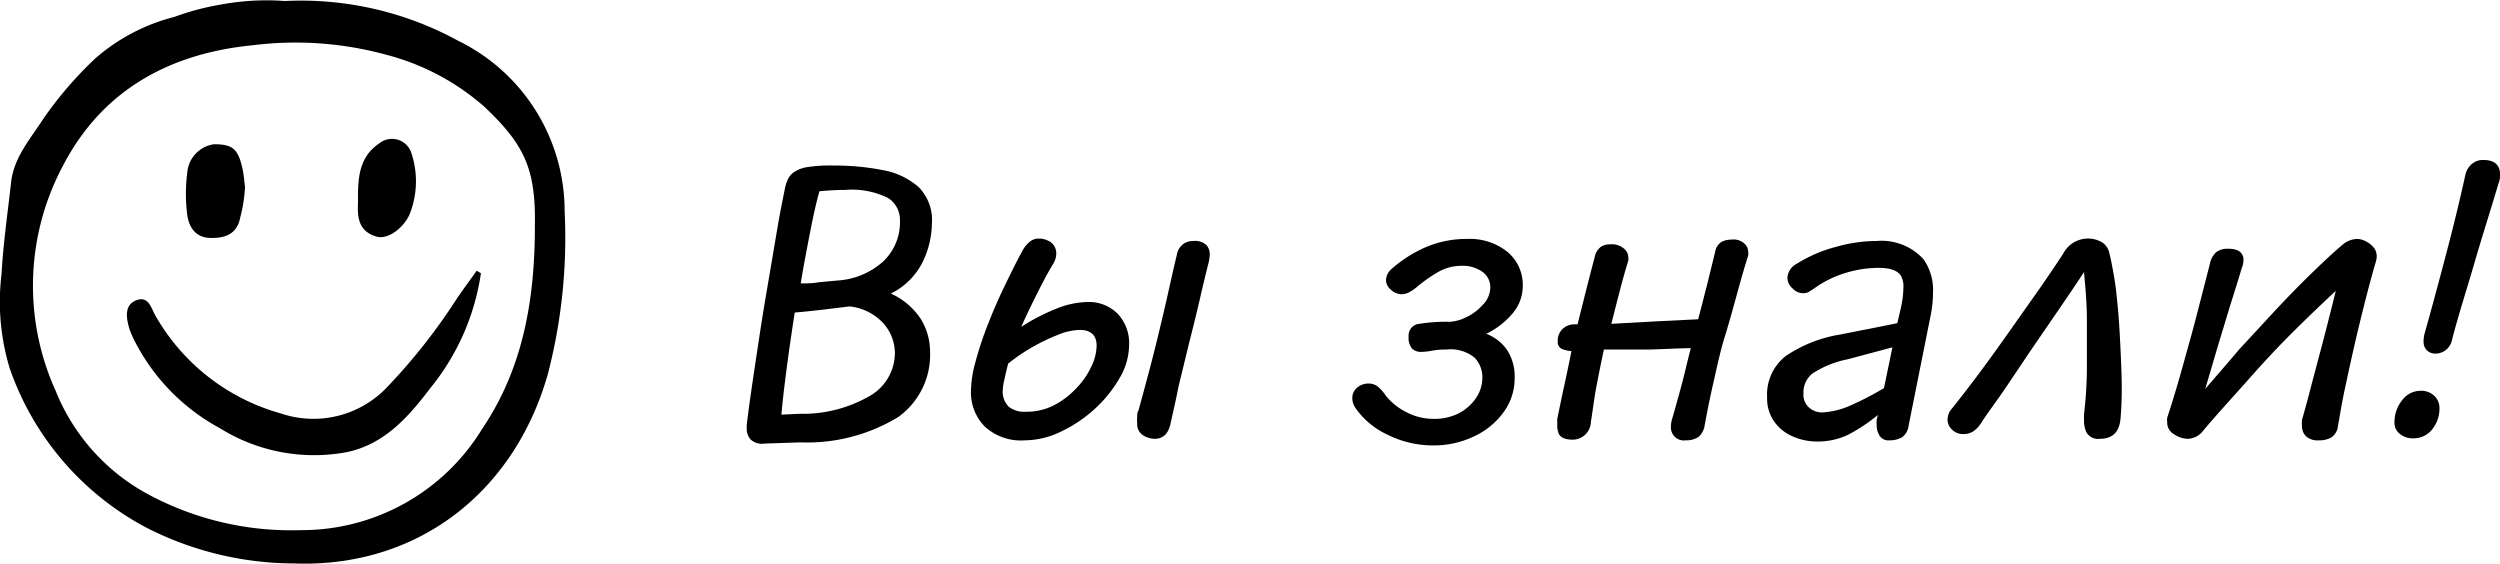
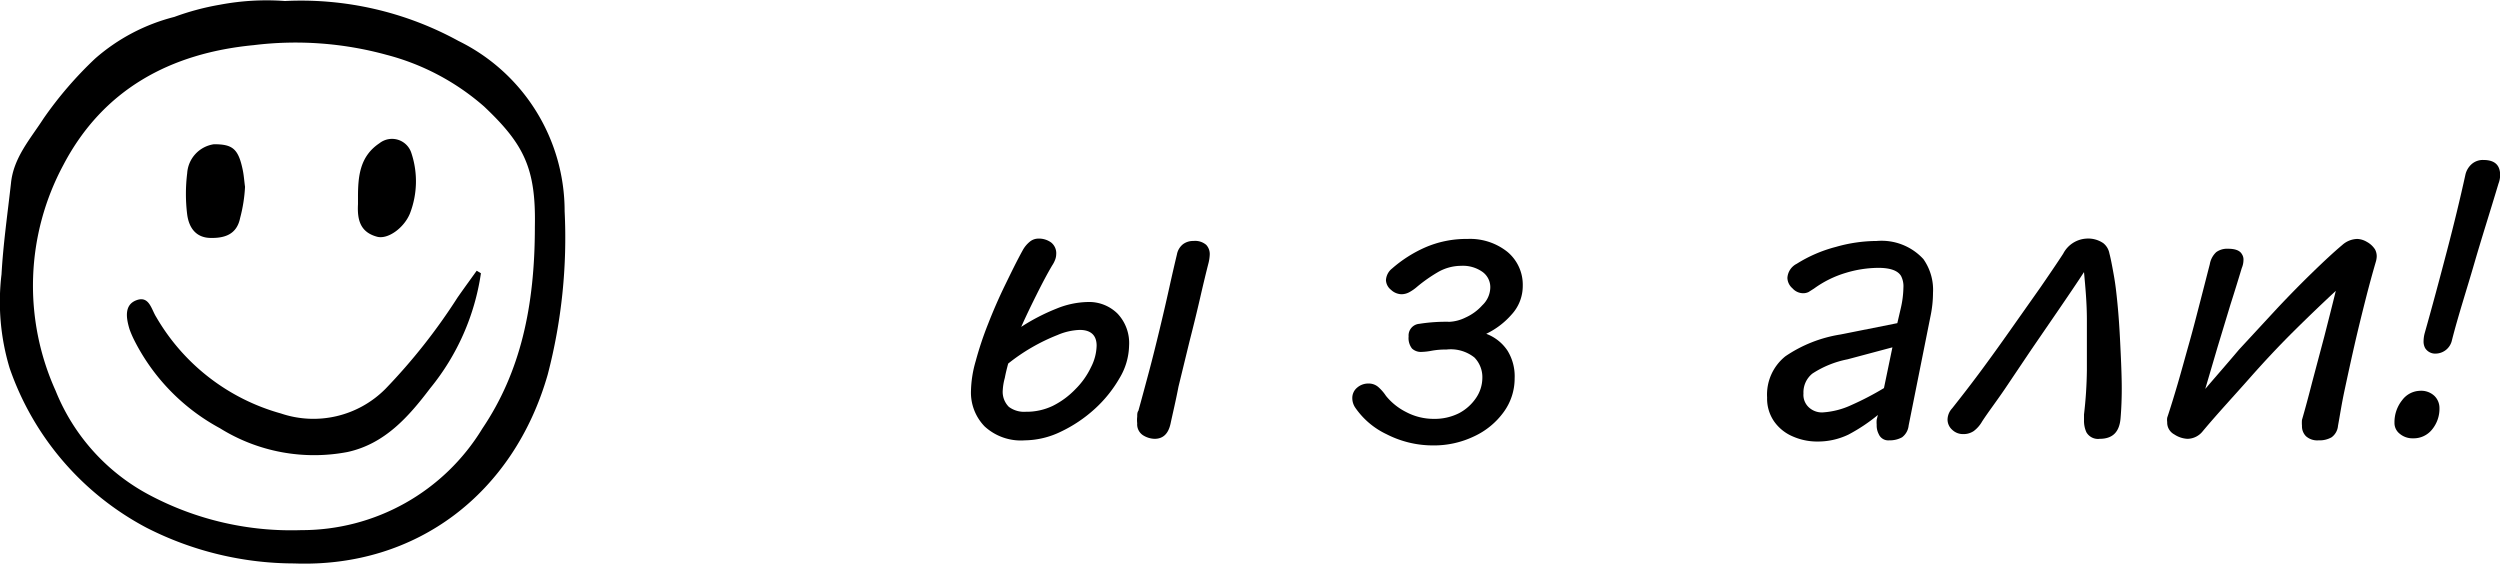
<svg xmlns="http://www.w3.org/2000/svg" id="Слой_1" data-name="Слой 1" viewBox="0 0 147.84 33.33">
  <path d="M16.85.06A19.37,19.37,0,0,1,27.11,2.42a11.21,11.21,0,0,1,6.28,10.07,32,32,0,0,1-1,9.66c-2,7-7.74,11.44-15,11.17a19.3,19.3,0,0,1-8.72-2.11,16.93,16.93,0,0,1-8.1-9.44,13.57,13.57,0,0,1-.48-5.55c.1-1.8.36-3.6.56-5.39C.8,9.32,1.8,8.21,2.58,7A22.5,22.5,0,0,1,5.63,3.46,11.34,11.34,0,0,1,10.31,1,15.29,15.29,0,0,1,13,.28,14.85,14.85,0,0,1,16.85.06ZM31.63,13.41c.07-3.44-.63-4.87-3-7.11a14.16,14.16,0,0,0-5.78-3.06A20.31,20.31,0,0,0,15,2.67c-4.9.47-8.9,2.6-11.25,7.08a15.08,15.08,0,0,0-.46,13.36A12.06,12.06,0,0,0,8.89,29.3a17.87,17.87,0,0,0,8.93,2.05,12.5,12.5,0,0,0,10.7-6C30.78,22,31.63,18.12,31.63,13.41Z" />
  <path d="M28.44,16.16a13.93,13.93,0,0,1-3,6.8c-1.28,1.69-2.69,3.29-4.89,3.77A10.53,10.53,0,0,1,13,25.32,12.11,12.11,0,0,1,7.93,20.1a5.68,5.68,0,0,1-.27-.63c-.2-.66-.33-1.45.42-1.72s.87.55,1.16,1a12.34,12.34,0,0,0,7.37,5.7A6,6,0,0,0,22.79,23a34.68,34.68,0,0,0,4.27-5.41c.37-.53.75-1.05,1.13-1.58Z" />
  <path d="M14.49,11.05a8.82,8.82,0,0,1-.29,1.84c-.2,1-.95,1.2-1.77,1.18s-1.25-.57-1.36-1.38a10,10,0,0,1,0-2.45,1.85,1.85,0,0,1,1.58-1.71c1.08,0,1.43.25,1.69,1.45C14.42,10.33,14.44,10.69,14.49,11.05Z" />
  <path d="M21.17,11.67c0-1.23.1-2.42,1.27-3.2a1.2,1.2,0,0,1,1.89.59,5.28,5.28,0,0,1-.09,3.57c-.35.85-1.3,1.54-1.94,1.37-1-.27-1.18-1-1.13-1.93Z" />
-   <path d="M45.22,26.23A1,1,0,0,1,44.4,26a.92.92,0,0,1-.24-.66,1.8,1.8,0,0,1,0-.22c.08-.68.19-1.49.33-2.44s.29-1.94.45-3,.34-2.11.52-3.17.34-2,.5-2.95.31-1.68.44-2.33a2.56,2.56,0,0,1,.19-.62,1.11,1.11,0,0,1,.33-.41,2,2,0,0,1,.71-.3,8.7,8.7,0,0,1,1.69-.11,14.38,14.38,0,0,1,2.88.27,4.33,4.33,0,0,1,2.12,1,2.75,2.75,0,0,1,.79,2.12,5.4,5.4,0,0,1-.54,2.3,4.14,4.14,0,0,1-1.89,1.88,4.15,4.15,0,0,1,1.77,1.5A3.69,3.69,0,0,1,55,20.78a4.53,4.53,0,0,1-1.88,3.88,10.36,10.36,0,0,1-5.77,1.5Zm7.7-5.34a2.67,2.67,0,0,0-.68-1.77,3.17,3.17,0,0,0-2-1l-1.64.2c-.64.07-1.17.13-1.6.16-.18,1.14-.34,2.24-.48,3.31s-.25,2-.31,2.73l1.08-.05a7.91,7.91,0,0,0,4.22-1.1A2.94,2.94,0,0,0,52.92,20.89Zm-4.46-9.58c-.16.55-.34,1.32-.53,2.3s-.39,2-.58,3.15c.35,0,.71,0,1.08-.07l1.08-.1a4.47,4.47,0,0,0,2.71-1.12,3.19,3.19,0,0,0,1-2.42,1.53,1.53,0,0,0-.7-1.34,4.84,4.84,0,0,0-2.54-.48C49.51,11.23,49,11.26,48.46,11.31Z" />
  <path d="M66.77,20.43a3.88,3.88,0,0,1-.57,1.94,7.54,7.54,0,0,1-1.47,1.82,8.19,8.19,0,0,1-2,1.34,5,5,0,0,1-2.12.51,3.17,3.17,0,0,1-2.38-.82,2.87,2.87,0,0,1-.81-2.12,6.74,6.74,0,0,1,.28-1.75,20.05,20.05,0,0,1,.73-2.19c.3-.77.63-1.53,1-2.29s.71-1.46,1.06-2.09a1.71,1.71,0,0,1,.4-.48.8.8,0,0,1,.51-.19,1.23,1.23,0,0,1,.76.23.81.81,0,0,1,.3.7.94.94,0,0,1-.06.31,1.67,1.67,0,0,1-.18.35c-.29.49-.59,1.06-.91,1.7s-.63,1.28-.92,1.93a11.93,11.93,0,0,1,2.09-1.08,5.11,5.11,0,0,1,1.83-.39,2.39,2.39,0,0,1,1.78.69A2.53,2.53,0,0,1,66.77,20.43ZM59.3,23.06a1.25,1.25,0,0,0,.36,1,1.5,1.5,0,0,0,1,.29A3.59,3.59,0,0,0,62.26,24a4.87,4.87,0,0,0,1.35-1,4.6,4.6,0,0,0,.91-1.29,2.93,2.93,0,0,0,.33-1.27c0-.62-.35-.93-1-.93a3.63,3.63,0,0,0-1.31.3,11.36,11.36,0,0,0-2.92,1.69c-.08.3-.15.58-.2.85A3.35,3.35,0,0,0,59.3,23.06Zm9.92,2c-.13.59-.44.89-.94.89a1.34,1.34,0,0,1-.7-.22.77.77,0,0,1-.33-.7,1.58,1.58,0,0,1,0-.38c0-.15,0-.27.07-.36.19-.68.39-1.43.61-2.25s.43-1.67.64-2.54.4-1.69.57-2.46.33-1.46.46-2a1,1,0,0,1,.36-.6,1,1,0,0,1,.62-.19,1,1,0,0,1,.75.23.79.79,0,0,1,.21.56,2.49,2.49,0,0,1-.09.58c-.13.51-.29,1.17-.48,2s-.4,1.68-.63,2.58l-.65,2.67C69.54,23.66,69.36,24.41,69.22,25.06Z" />
  <path d="M85.54,20.67a4.65,4.65,0,0,0-.87.07,3.53,3.53,0,0,1-.6.07.76.76,0,0,1-.57-.2,1,1,0,0,1-.2-.71.69.69,0,0,1,.63-.75,10.09,10.09,0,0,1,1.8-.12,2.4,2.4,0,0,0,.93-.25,2.94,2.94,0,0,0,1-.73A1.48,1.48,0,0,0,88.13,17a1.11,1.11,0,0,0-.46-.92,2,2,0,0,0-1.27-.36,2.76,2.76,0,0,0-1.38.38,9,9,0,0,0-1.21.85,2.54,2.54,0,0,1-.47.33,1,1,0,0,1-.47.12.94.94,0,0,1-.61-.26.77.77,0,0,1-.3-.57.94.94,0,0,1,.36-.69,7.68,7.68,0,0,1,1.94-1.24,6.1,6.1,0,0,1,2.52-.51,3.54,3.54,0,0,1,2.37.77,2.53,2.53,0,0,1,.9,2,2.49,2.49,0,0,1-.66,1.7,4.67,4.67,0,0,1-1.5,1.14,2.6,2.6,0,0,1,1.26,1,2.88,2.88,0,0,1,.42,1.63,3.37,3.37,0,0,1-.65,2,4.48,4.48,0,0,1-1.74,1.43,5.49,5.49,0,0,1-2.46.54A6,6,0,0,1,82,25.68a4.66,4.66,0,0,1-1.86-1.58,1,1,0,0,1-.17-.54.79.79,0,0,1,.29-.64,1,1,0,0,1,.67-.24.86.86,0,0,1,.58.21,2.59,2.59,0,0,1,.45.52,3.62,3.62,0,0,0,1.18.95,3.48,3.48,0,0,0,1.65.41,3.19,3.19,0,0,0,1.5-.34,2.78,2.78,0,0,0,1-.9,2.13,2.13,0,0,0,.37-1.17,1.66,1.66,0,0,0-.47-1.22A2.25,2.25,0,0,0,85.54,20.67Z" />
-   <path d="M94.08,24.94A1.08,1.08,0,0,1,93,26c-.43,0-.71-.12-.82-.35a1.29,1.29,0,0,1-.09-.51c0-.11,0-.24,0-.37.13-.62.26-1.27.41-1.95s.29-1.36.43-2.06a1.7,1.7,0,0,1-.58-.13.44.44,0,0,1-.23-.44.93.93,0,0,1,.3-.75,1,1,0,0,1,.68-.26h.19l.52-2.07c.17-.67.33-1.29.49-1.88a1,1,0,0,1,.35-.62.93.93,0,0,1,.56-.16,1.1,1.1,0,0,1,.89.31.65.65,0,0,1,.19.45.63.63,0,0,1,0,.21c-.16.51-.32,1.08-.49,1.73s-.34,1.31-.51,2L98,19l2.42-.12c.2-.74.38-1.46.56-2.16l.45-1.84a.86.86,0,0,1,.38-.58,1.27,1.27,0,0,1,.58-.13.94.94,0,0,1,.84.31.64.64,0,0,1,.15.4.69.69,0,0,1,0,.24c-.18.55-.38,1.25-.61,2.08S102.28,19,102,19.9s-.48,1.87-.69,2.79-.37,1.74-.5,2.45a1.12,1.12,0,0,1-.37.7,1.32,1.32,0,0,1-.76.2.77.77,0,0,1-.74-.33.82.82,0,0,1-.13-.48,1.89,1.89,0,0,1,.05-.38c.18-.6.36-1.27.56-2s.36-1.48.57-2.26c-.74,0-1.56.06-2.47.08l-2.67,0c-.16.72-.3,1.44-.44,2.16S94.19,24.28,94.08,24.94Z" />
  <path d="M112.87,25.16a1,1,0,0,1-.39.7,1.5,1.5,0,0,1-.76.18.61.61,0,0,1-.62-.37,1.09,1.09,0,0,1-.12-.55,1.62,1.62,0,0,1,0-.3l.07-.28a10.3,10.3,0,0,1-1.74,1.16,4.17,4.17,0,0,1-1.86.41,3.56,3.56,0,0,1-1.43-.3,2.57,2.57,0,0,1-1.1-.88,2.36,2.36,0,0,1-.42-1.42,2.9,2.9,0,0,1,1.08-2.44,8,8,0,0,1,3.26-1.29l3.36-.67.2-.86a5.83,5.83,0,0,0,.16-1.24,1.32,1.32,0,0,0-.14-.69c-.19-.32-.64-.48-1.34-.48a6.74,6.74,0,0,0-1.94.3,6.21,6.21,0,0,0-1.86.92l-.33.21a.74.74,0,0,1-.34.07.85.85,0,0,1-.61-.29.84.84,0,0,1-.3-.62,1,1,0,0,1,.55-.83,8.21,8.21,0,0,1,2.32-1,8.89,8.89,0,0,1,2.41-.35,3.36,3.36,0,0,1,2.76,1.07,3.15,3.15,0,0,1,.57,2,6.78,6.78,0,0,1-.14,1.34Zm-6.22-1.89a1,1,0,0,0,.33.83,1.14,1.14,0,0,0,.78.29,4.71,4.71,0,0,0,1.73-.44,17.3,17.3,0,0,0,1.92-1l.5-2.41-2.66.71a5.86,5.86,0,0,0-2.07.84A1.42,1.42,0,0,0,106.65,23.27Z" />
  <path d="M125.4,24.75c-.07.8-.47,1.2-1.23,1.2a.79.79,0,0,1-.79-.39,1.63,1.63,0,0,1-.14-.71c0-.1,0-.21,0-.34a24.71,24.71,0,0,0,.17-2.62c0-.49,0-1,0-1.48s0-1,0-1.5c0-1-.09-1.94-.17-2.82-.43.66-.92,1.38-1.46,2.17l-1.66,2.42L118.56,23c-.51.75-1,1.39-1.35,1.93a1.85,1.85,0,0,1-.49.56,1.07,1.07,0,0,1-.63.18.91.91,0,0,1-.64-.25.81.81,0,0,1-.28-.61,1,1,0,0,1,.27-.66c.46-.58,1-1.27,1.61-2.09s1.22-1.67,1.84-2.55L120.66,17c.55-.8,1-1.46,1.35-2a1.65,1.65,0,0,1,1.37-.89,1.58,1.58,0,0,1,1,.27,1,1,0,0,1,.36.6c.08.3.16.72.26,1.28s.15,1,.22,1.71.12,1.47.16,2.3.08,1.63.09,2.42S125.45,24.16,125.4,24.75Z" />
  <path d="M138.26,25.18a.94.94,0,0,1-.38.68,1.44,1.44,0,0,1-.77.18,1,1,0,0,1-.74-.24.83.83,0,0,1-.24-.62,1.94,1.94,0,0,1,0-.35q.27-.93.6-2.22l.72-2.71c.24-.94.47-1.84.68-2.7-.71.66-1.52,1.43-2.43,2.33S133.9,21.38,133,22.4s-1.86,2.05-2.73,3.09a1.17,1.17,0,0,1-.91.46,1.53,1.53,0,0,1-.78-.26.79.79,0,0,1-.42-.73.91.91,0,0,1,0-.26c.19-.57.4-1.25.62-2s.45-1.6.69-2.45.45-1.68.66-2.49.39-1.52.55-2.14a1.26,1.26,0,0,1,.38-.71,1.1,1.1,0,0,1,.7-.2c.41,0,.69.1.81.31a.57.57,0,0,1,.1.36,1.24,1.24,0,0,1-.1.47c-.19.63-.41,1.35-.67,2.16l-.77,2.54L130.41,23c.63-.74,1.31-1.51,2-2.33l2.22-2.4c.75-.8,1.46-1.52,2.13-2.17s1.25-1.19,1.75-1.61a1.38,1.38,0,0,1,.89-.36,1.19,1.19,0,0,1,.56.17,1.33,1.33,0,0,1,.49.45.86.86,0,0,1,.1.41,1.24,1.24,0,0,1-.05.31c-.19.65-.4,1.41-.62,2.28s-.44,1.76-.65,2.68-.4,1.8-.58,2.64S138.37,24.59,138.26,25.18Z" />
  <path d="M141.6,25a2.08,2.08,0,0,1,.45-1.33,1.36,1.36,0,0,1,1.06-.56,1.14,1.14,0,0,1,.85.3,1,1,0,0,1,.3.71,1.93,1.93,0,0,1-.43,1.27,1.39,1.39,0,0,1-1.13.53,1.17,1.17,0,0,1-.79-.27A.8.8,0,0,1,141.6,25ZM145,20.11a1,1,0,0,1-.94.8.7.7,0,0,1-.65-.33.82.82,0,0,1-.09-.4,1.92,1.92,0,0,1,.07-.49c.45-1.59.88-3.2,1.31-4.84s.79-3.13,1.09-4.5a1.19,1.19,0,0,1,.38-.65,1,1,0,0,1,.68-.24c.68,0,1,.3,1,.91a1.51,1.51,0,0,1-.1.49c-.49,1.64-1,3.23-1.44,4.75S145.37,18.66,145,20.11Z" />
</svg>